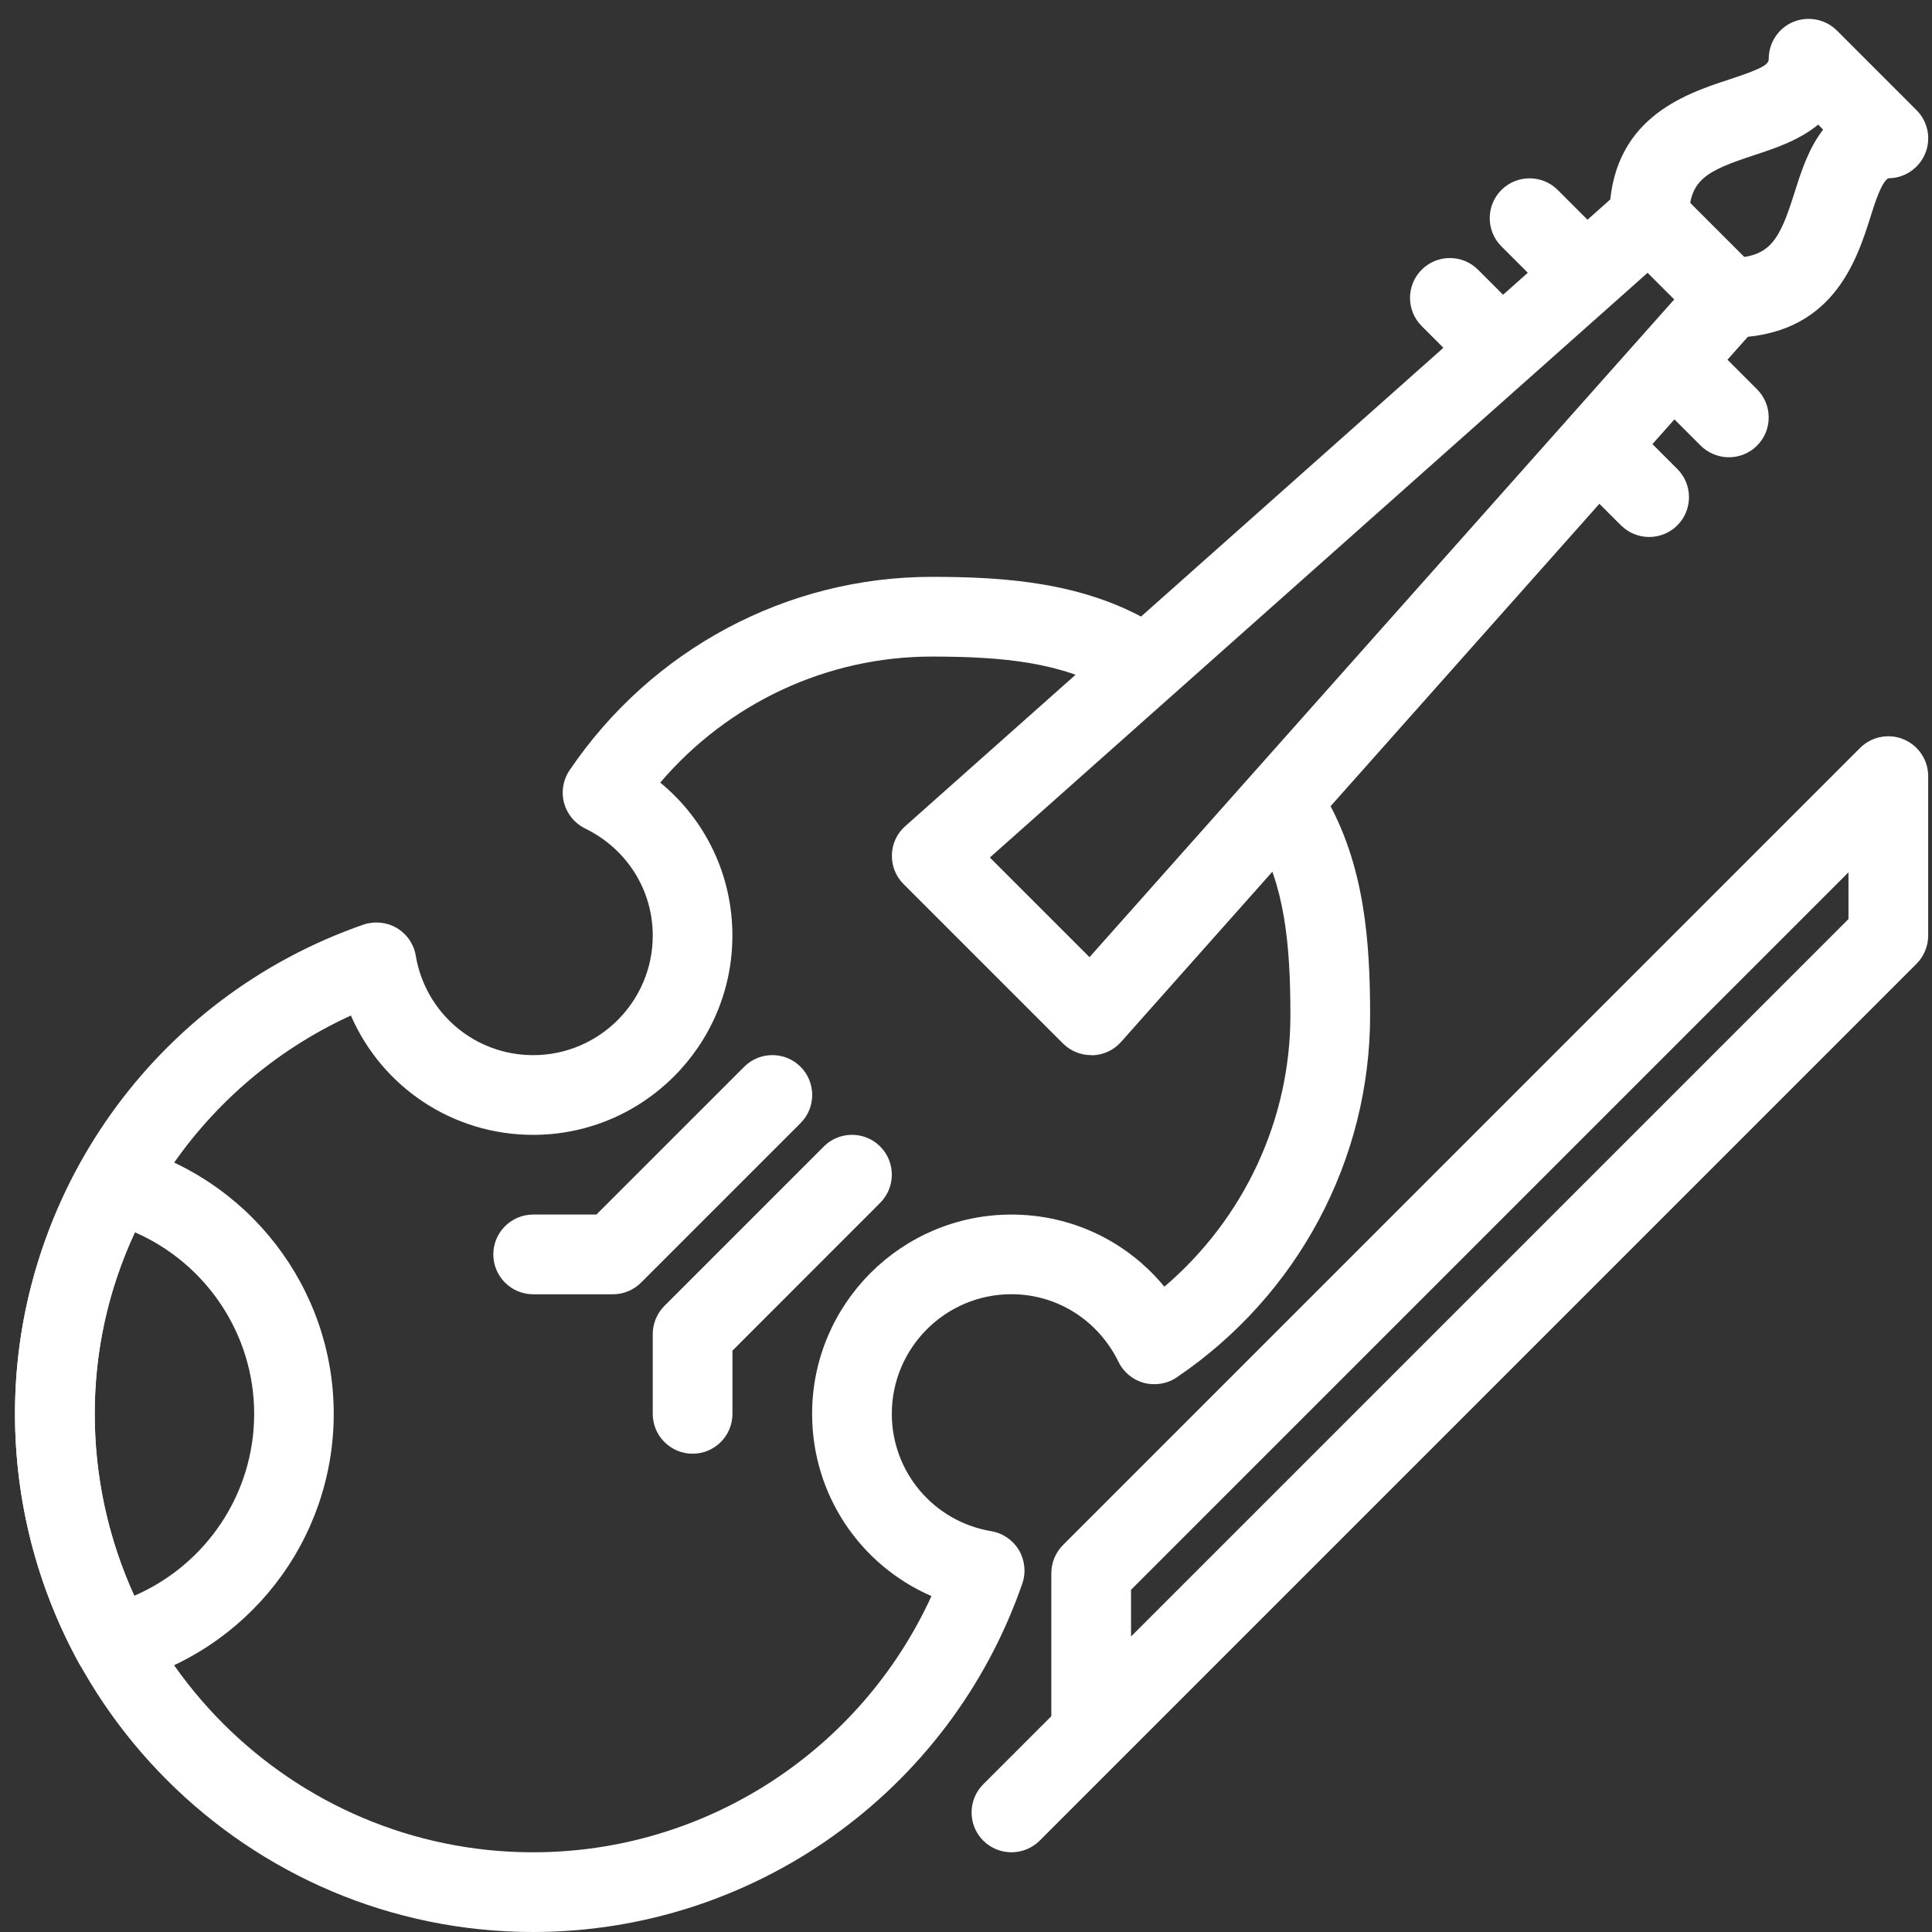
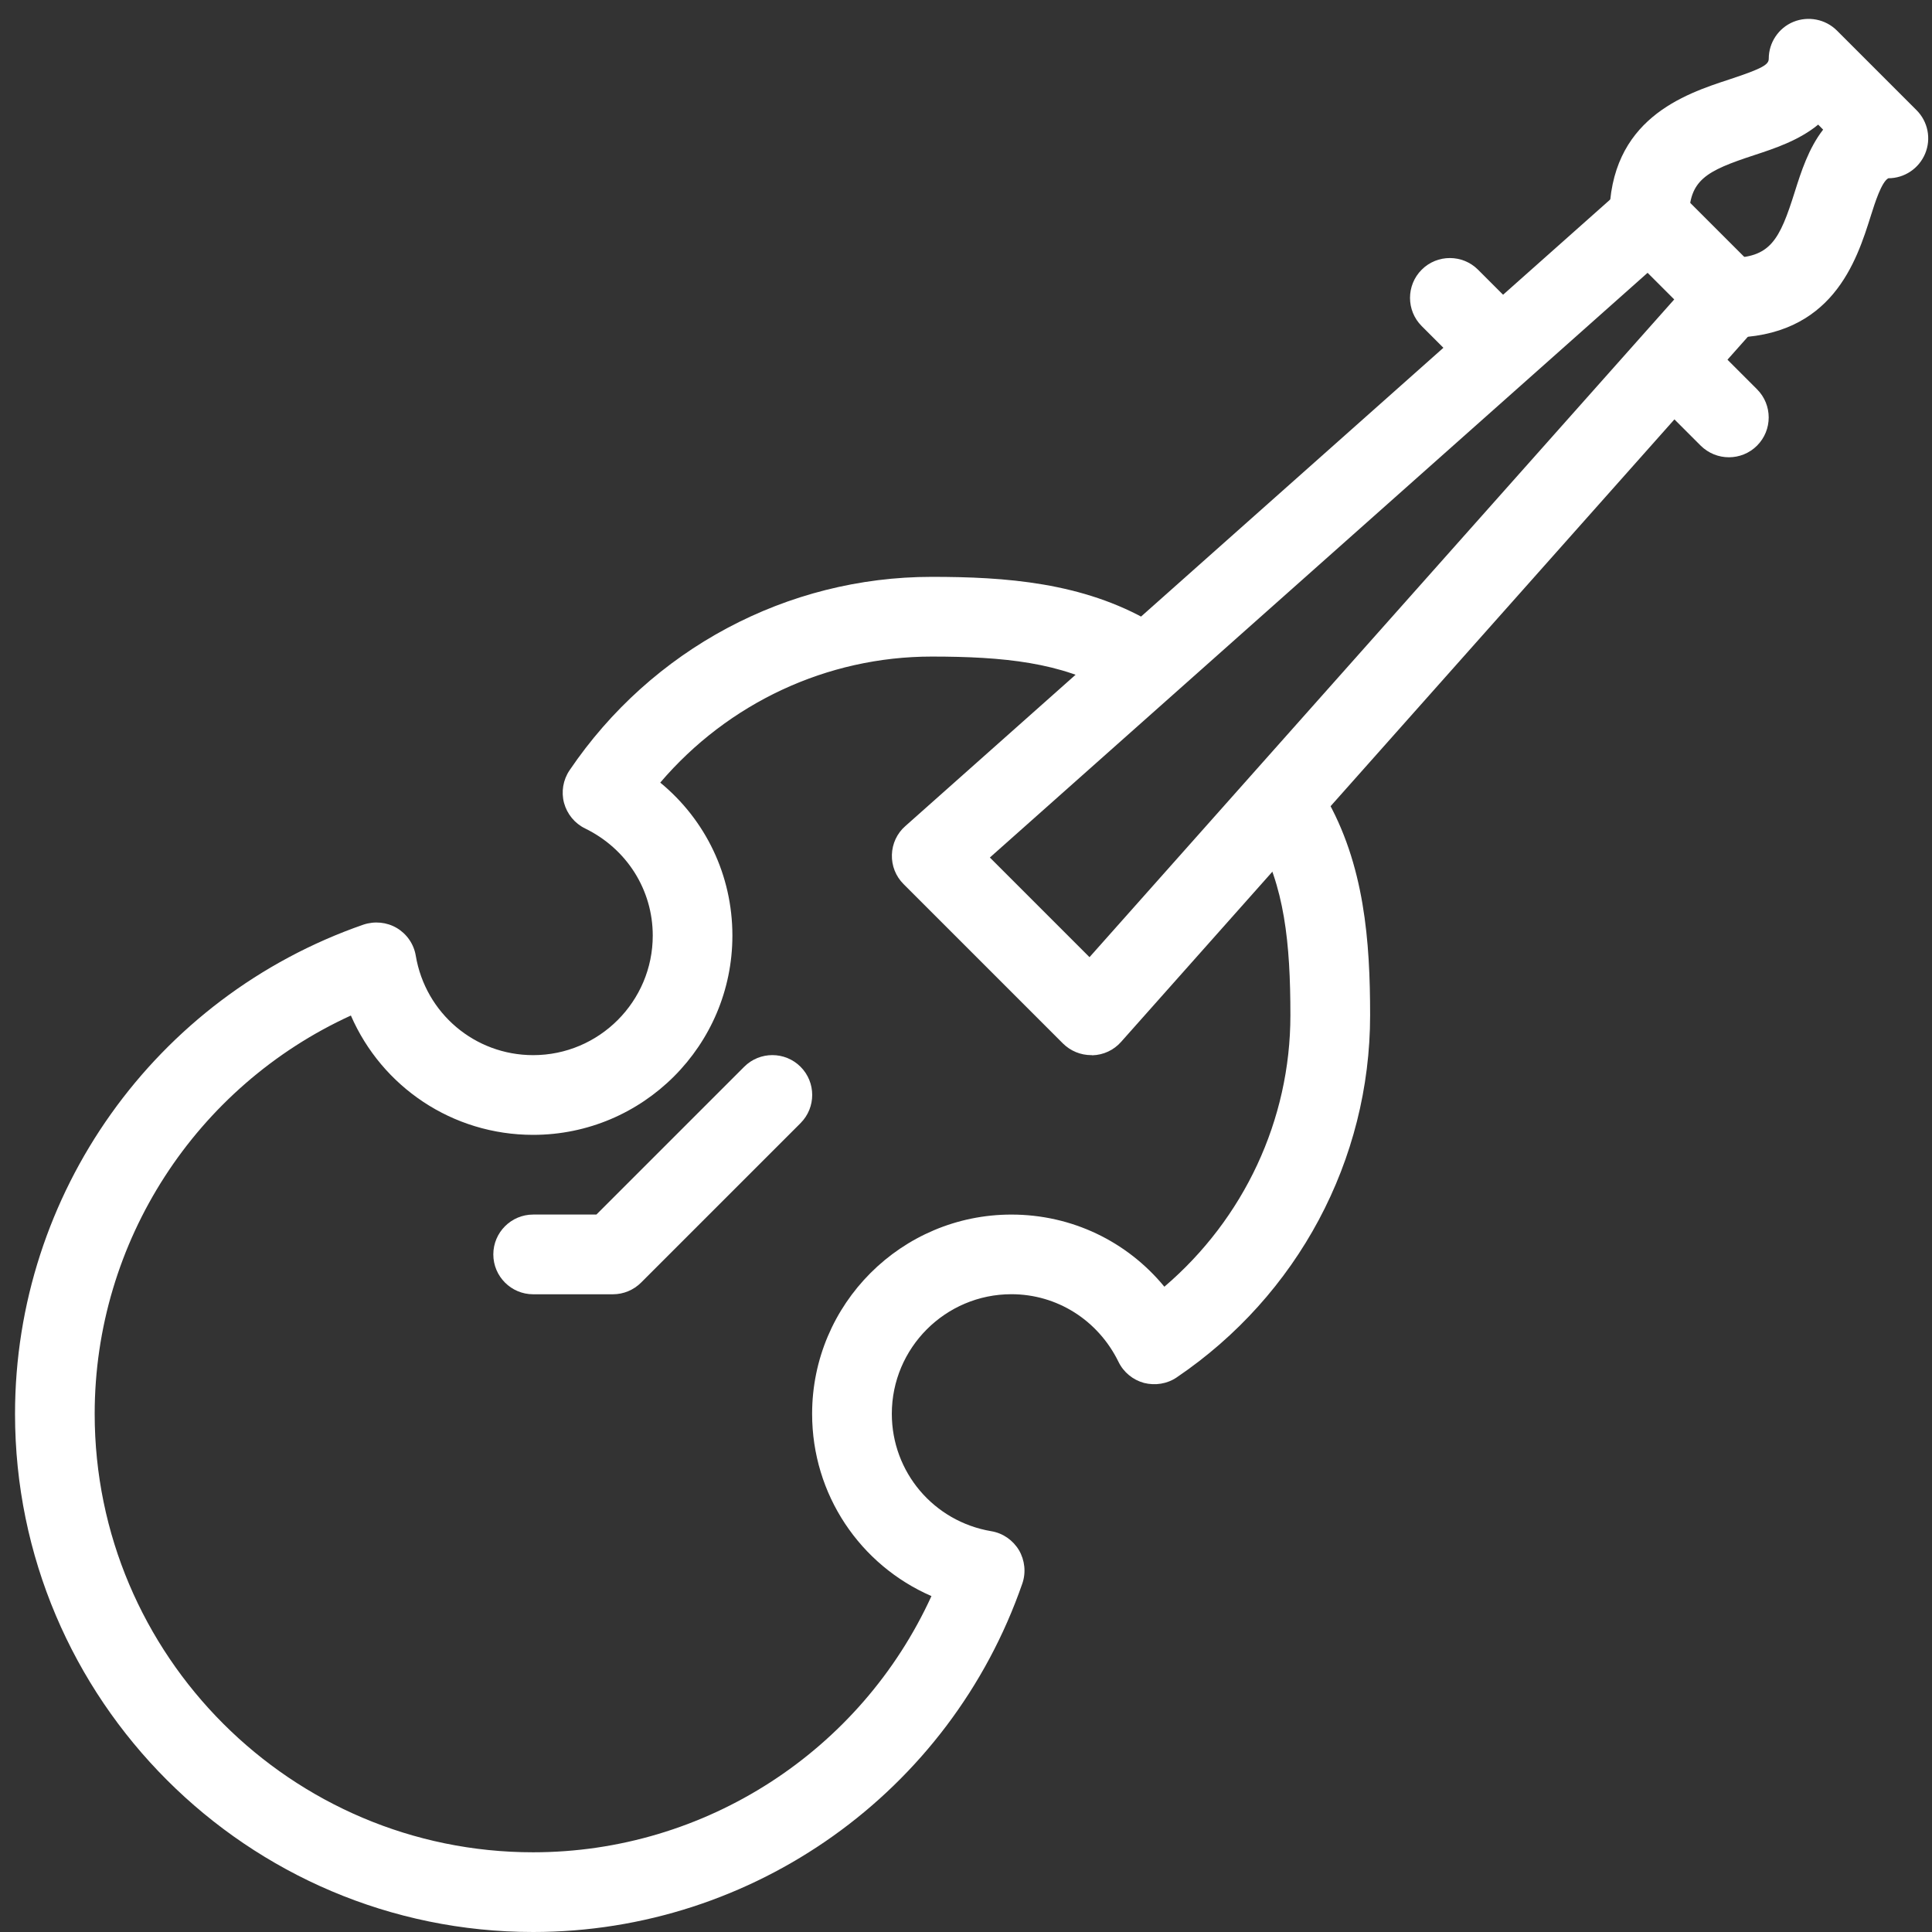
<svg xmlns="http://www.w3.org/2000/svg" version="1.1" id="Livello_1" x="0px" y="0px" width="512px" height="512px" viewBox="0 0 512 512" enable-background="new 0 0 512 512" xml:space="preserve">
  <rect x="0" y="0" width="512" height="512" fill="#333333" stroke="none" />
  <g>
    <g>
      <g>
-         <path fill="#FFFFFF" d="M268.049,490.875c-2.702,0-5.409-1.036-7.479-3.085c-4.119-4.119-4.119-10.816,0-14.934l18.041-18.043     v-37.877c0-2.811,1.118-5.492,3.084-7.479l211.253-211.253c3.022-3.021,7.606-3.908,11.514-2.282     c3.949,1.627,6.528,5.493,6.528,9.76v42.25c0,2.81-1.118,5.493-3.085,7.479l-211.232,211.23     c-0.021,0.022-0.021,0.022-0.043,0.043l-21.103,21.104C273.458,489.839,270.751,490.875,268.049,490.875z M299.736,421.31v12.378     l190.128-190.126v-12.38L299.736,421.31z" />
-         <path fill="#FFFFFF" d="M30.284,446.427c-3.781,0-7.373-2.049-9.253-5.471c-11.154-20.238-17.068-43.16-17.068-66.271     c0-23.196,5.81-45.461,17.301-66.206c2.345-4.226,7.161-6.402,11.914-5.092c32.534,8.491,55.264,37.836,55.264,71.298     c0,33.631-22.857,62.976-55.559,71.403C32.037,446.321,31.149,446.427,30.284,446.427z M35.776,326.584     c-7.076,15.252-10.668,31.412-10.668,48.102c0,16.626,3.612,33.124,10.478,48.209c19.055-8.261,31.772-27.042,31.772-48.209     C67.358,353.645,54.704,334.865,35.776,326.584z" />
        <path fill="#FFFFFF" d="M141.297,512C65.584,512,3.982,450.398,3.982,374.686c0-58.349,37.096-110.465,92.318-129.646     c2.978-0.992,6.189-0.675,8.852,0.887c2.661,1.584,4.52,4.268,5.027,7.331c2.578,15.294,15.675,26.365,31.118,26.365     c17.471,0,31.688-14.219,31.688-31.688c0-12.104-6.866-22.984-17.936-28.392c-2.746-1.331-4.773-3.824-5.576-6.761     c-0.782-2.957-0.254-6.104,1.458-8.64c21.738-32.111,57.629-51.271,95.973-51.271c19.477,0,40.01,1.437,58.116,11.978     c5.05,2.958,6.76,9.401,3.845,14.449c-2.958,5.049-9.444,6.718-14.449,3.846c-13.034-7.583-28.437-9.147-47.511-9.147     c-27.738,0-53.954,12.316-71.932,33.399c12.02,9.887,19.119,24.548,19.119,40.539c0,29.132-23.682,52.813-52.813,52.813     c-21.401,0-40.075-12.737-48.293-31.626c-41.025,18.761-67.896,59.892-67.896,105.564c0,64.053,52.137,116.189,116.189,116.189     c45.672,0,86.804-26.851,105.563-67.898c-18.908-8.215-31.624-26.892-31.624-48.291c0-29.132,23.682-52.813,52.813-52.813     c15.992,0,30.652,7.097,40.538,19.118c21.084-18,33.4-44.194,33.4-71.932c0-19.075-1.543-34.476-9.147-47.511     c-2.938-5.028-1.226-11.492,3.846-14.45c5.005-2.915,11.491-1.246,14.449,3.846c10.542,18.104,11.978,38.637,11.978,58.115     c0,38.344-19.161,74.236-51.27,95.972c-2.518,1.713-5.687,2.199-8.643,1.459c-2.956-0.803-5.428-2.833-6.761-5.576     c-5.406-11.05-16.285-17.937-28.391-17.937c-17.471,0-31.688,14.217-31.688,31.688c0,15.421,11.069,28.54,26.366,31.118     c3.061,0.506,5.723,2.364,7.327,5.025c1.563,2.685,1.902,5.917,0.888,8.853C251.761,474.902,199.646,512,141.297,512z" />
      </g>
-       <path fill="#FFFFFF" d="M183.547,385.248c-5.83,0-10.563-4.732-10.563-10.563v-21.125c0-2.811,1.119-5.492,3.084-7.479    l42.25-42.251c4.12-4.12,10.816-4.12,14.935,0c4.12,4.12,4.12,10.816,0,14.935l-39.145,39.168v16.752    C194.11,380.516,189.377,385.248,183.547,385.248z" />
      <path fill="#FFFFFF" d="M162.422,342.997h-21.125c-5.83,0-10.563-4.732-10.563-10.563s4.732-10.563,10.563-10.563h16.753    l39.167-39.166c4.119-4.12,10.815-4.12,14.935,0c4.12,4.12,4.12,10.816,0,14.934l-42.25,42.251    C167.915,341.879,165.232,342.997,162.422,342.997z" />
    </g>
    <path fill="#FFFFFF" d="M289.174,279.622c-2.81,0-5.491-1.118-7.479-3.085l-42.25-42.25c-2.07-2.07-3.168-4.858-3.084-7.774   c0.084-2.915,1.352-5.661,3.549-7.583L430.037,49.926c4.163-3.675,10.521-3.507,14.492,0.443l21.126,21.125   c3.971,3.971,4.141,10.309,0.443,14.492L297.096,276.114c-1.943,2.197-4.69,3.466-7.583,3.549   C289.385,279.622,289.279,279.622,289.174,279.622z M262.324,227.252l26.406,26.407L443.686,79.354l-7.058-7.056L262.324,227.252z" />
    <path fill="#FFFFFF" d="M458.177,89.494c-5.83,0-10.563-4.733-10.563-10.563s4.732-10.563,10.563-10.563   c10.985,0,13.393-4.584,17.513-17.703c1.584-5.007,3.592-11.345,7.458-16.31l-1.311-1.331c-5.091,4.204-11.724,6.38-16.943,8.091   c-12.801,4.203-17.279,6.57-17.279,16.689c0,5.83-4.733,10.563-10.563,10.563s-10.563-4.732-10.563-10.563   c0-26.302,19.9-32.85,31.816-36.758c8.935-2.937,10.435-3.951,10.435-5.493c0-4.267,2.579-8.133,6.527-9.76   c3.93-1.605,8.491-0.718,11.514,2.281l21.125,21.125c3.022,3.021,3.931,7.563,2.282,11.514s-5.494,6.527-9.761,6.527   c-1.795,0.972-3.548,6.507-4.584,9.781C492.019,69.171,485.619,89.494,458.177,89.494z" />
    <path fill="#FFFFFF" d="M458.177,121.182c-2.703,0-5.409-1.036-7.479-3.084l-10.563-10.563c-4.12-4.12-4.12-10.816,0-14.937   c4.119-4.119,10.816-4.119,14.934,0l10.563,10.563c4.122,4.12,4.122,10.816,0,14.937   C463.586,120.146,460.879,121.182,458.177,121.182z" />
-     <path fill="#FFFFFF" d="M437.051,142.307c-2.702,0-5.409-1.036-7.478-3.084L419.01,128.66c-4.119-4.12-4.119-10.816,0-14.936   c4.12-4.119,10.816-4.119,14.935,0l10.563,10.563c4.122,4.12,4.122,10.816,0,14.937   C442.46,141.271,439.754,142.307,437.051,142.307z" />
-     <path fill="#FFFFFF" d="M415.926,78.931c-2.702,0-5.409-1.036-7.479-3.084l-10.563-10.563c-4.12-4.12-4.12-10.816,0-14.936   c4.12-4.119,10.816-4.119,14.935,0l10.563,10.563c4.122,4.12,4.122,10.816,0,14.937C421.335,77.896,418.629,78.931,415.926,78.931z   " />
    <path fill="#FFFFFF" d="M394.801,100.057c-2.703,0-5.409-1.036-7.479-3.084L376.76,86.41c-4.12-4.12-4.12-10.816,0-14.936   c4.119-4.119,10.816-4.119,14.934,0l10.563,10.563c4.121,4.12,4.121,10.816,0,14.936   C400.21,99.021,397.503,100.057,394.801,100.057z" />
  </g>
</svg>